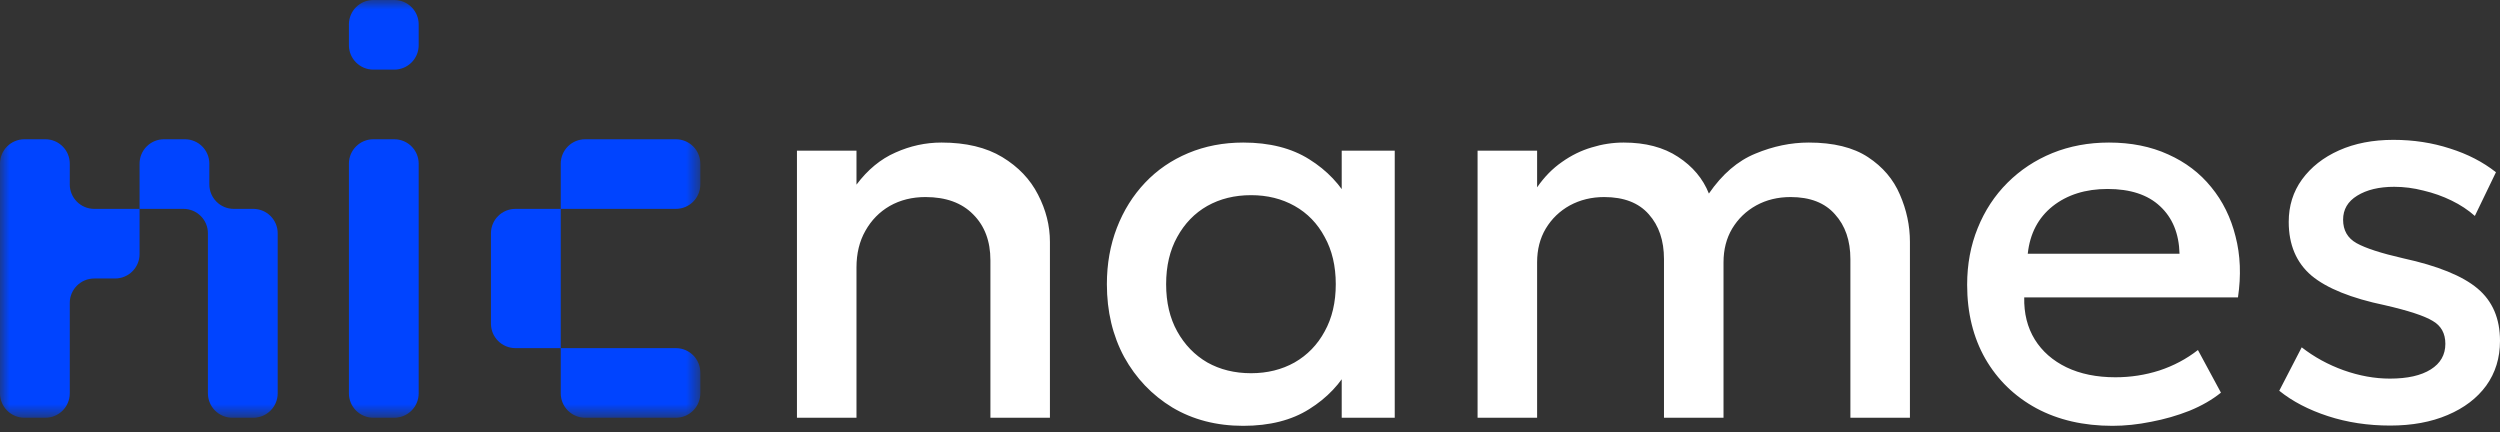
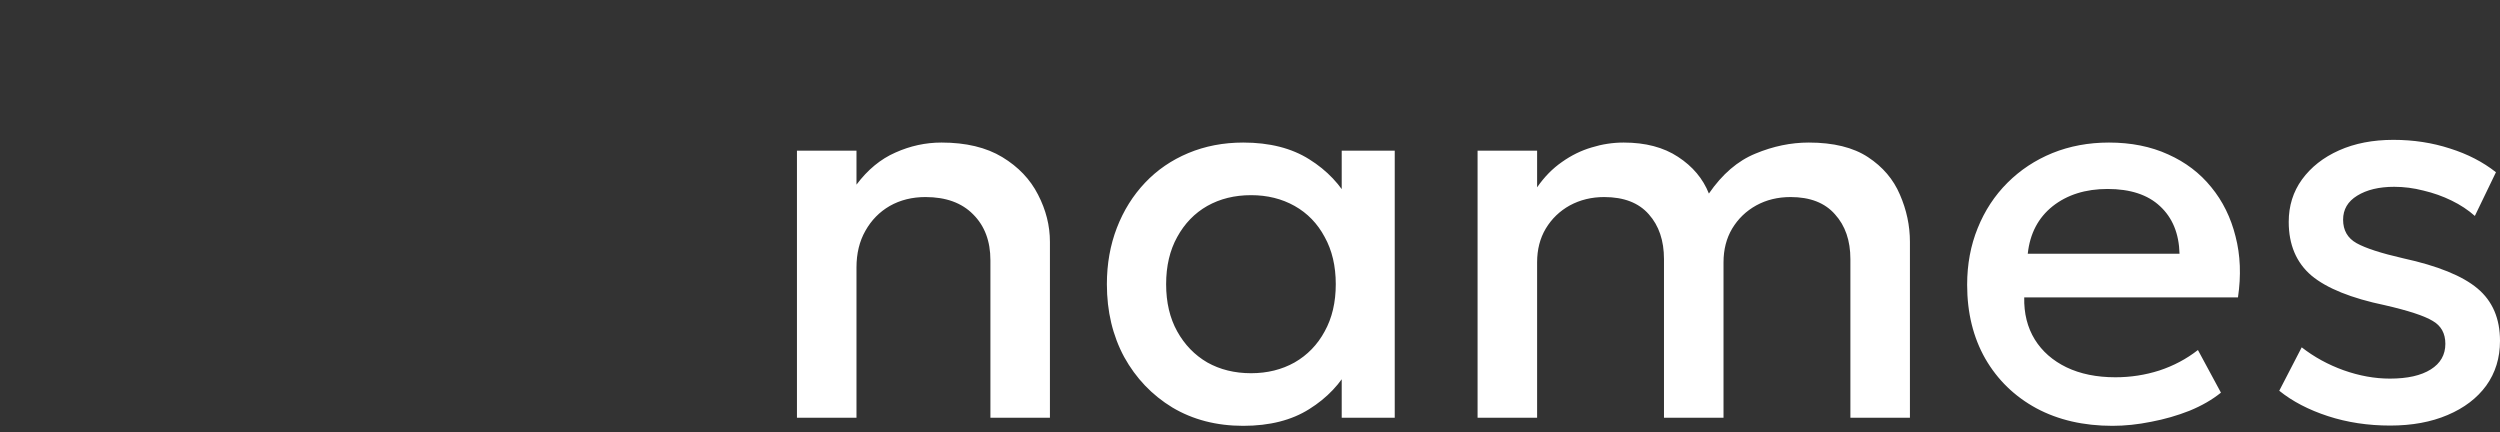
<svg xmlns="http://www.w3.org/2000/svg" width="133" height="23" viewBox="0 0 133 23" fill="none">
  <rect x="0" y="0" width="133" height="23" fill="#333333" stroke="none" />
  <path d="M42.398 22.224V8.015H45.565V9.823C46.16 9.029 46.851 8.459 47.638 8.115C48.425 7.761 49.24 7.584 50.085 7.584C51.389 7.584 52.469 7.842 53.323 8.359C54.177 8.876 54.81 9.541 55.223 10.354C55.645 11.167 55.856 12.005 55.856 12.866V22.224H52.69V13.842C52.69 12.828 52.383 12.014 51.769 11.402C51.164 10.789 50.32 10.483 49.235 10.483C48.525 10.483 47.892 10.641 47.335 10.957C46.788 11.273 46.357 11.713 46.04 12.277C45.723 12.832 45.565 13.483 45.565 14.229V22.224H42.398ZM66.14 22.654C64.72 22.654 63.463 22.329 62.369 21.678C61.285 21.018 60.431 20.123 59.807 18.994C59.193 17.856 58.886 16.564 58.886 15.119C58.886 14.038 59.063 13.038 59.418 12.119C59.773 11.201 60.272 10.402 60.915 9.723C61.558 9.043 62.326 8.517 63.218 8.144C64.11 7.771 65.084 7.584 66.14 7.584C67.541 7.584 68.712 7.881 69.652 8.474C70.602 9.067 71.326 9.833 71.825 10.77L71.379 11.445V8.015H74.2V22.224H71.379V18.793L71.825 19.468C71.326 20.406 70.602 21.171 69.652 21.764C68.712 22.358 67.541 22.654 66.14 22.654ZM66.557 19.855C67.421 19.855 68.193 19.664 68.875 19.281C69.556 18.889 70.089 18.339 70.472 17.631C70.866 16.923 71.063 16.085 71.063 15.119C71.063 14.153 70.866 13.316 70.472 12.607C70.089 11.89 69.556 11.34 68.875 10.957C68.193 10.574 67.421 10.383 66.557 10.383C65.684 10.383 64.907 10.574 64.226 10.957C63.554 11.34 63.022 11.89 62.628 12.607C62.234 13.316 62.038 14.153 62.038 15.119C62.038 16.085 62.234 16.923 62.628 17.631C63.022 18.339 63.554 18.889 64.226 19.281C64.907 19.664 65.684 19.855 66.557 19.855ZM78.607 22.224V8.015H81.774V9.966C82.157 9.412 82.599 8.962 83.098 8.617C83.597 8.263 84.124 8.005 84.681 7.842C85.238 7.67 85.804 7.584 86.379 7.584C87.54 7.584 88.505 7.838 89.272 8.345C90.05 8.852 90.597 9.502 90.913 10.297C91.624 9.263 92.449 8.555 93.389 8.172C94.329 7.78 95.275 7.584 96.225 7.584C97.539 7.584 98.59 7.842 99.377 8.359C100.164 8.876 100.73 9.541 101.075 10.354C101.43 11.167 101.608 12.005 101.608 12.866V22.224H98.441V13.784C98.441 12.799 98.168 12.005 97.621 11.402C97.084 10.789 96.296 10.483 95.26 10.483C94.579 10.483 93.97 10.632 93.432 10.928C92.895 11.225 92.468 11.636 92.151 12.162C91.844 12.679 91.691 13.277 91.691 13.957V22.224H88.524V13.784C88.524 12.799 88.255 12.005 87.718 11.402C87.181 10.789 86.389 10.483 85.343 10.483C84.671 10.483 84.062 10.632 83.515 10.928C82.978 11.225 82.551 11.636 82.234 12.162C81.927 12.679 81.774 13.277 81.774 13.957V22.224H78.607ZM112.382 22.654C110.846 22.654 109.498 22.343 108.337 21.721C107.176 21.09 106.269 20.21 105.617 19.08C104.974 17.951 104.652 16.64 104.652 15.148C104.652 14.057 104.84 13.052 105.214 12.134C105.588 11.206 106.116 10.402 106.797 9.723C107.478 9.043 108.275 8.517 109.186 8.144C110.108 7.771 111.11 7.584 112.195 7.584C113.375 7.584 114.426 7.794 115.347 8.215C116.268 8.627 117.031 9.206 117.635 9.952C118.249 10.698 118.681 11.574 118.931 12.579C119.19 13.574 119.233 14.655 119.06 15.822H107.689C107.67 16.674 107.857 17.42 108.251 18.061C108.644 18.693 109.206 19.186 109.935 19.54C110.674 19.894 111.542 20.071 112.54 20.071C113.346 20.071 114.123 19.951 114.872 19.712C115.63 19.463 116.316 19.1 116.93 18.621L118.154 20.889C117.693 21.262 117.136 21.583 116.484 21.851C115.831 22.109 115.15 22.305 114.44 22.439C113.73 22.583 113.044 22.654 112.382 22.654ZM107.877 13.497H115.951C115.922 12.426 115.577 11.584 114.915 10.971C114.263 10.359 113.332 10.053 112.123 10.053C110.952 10.053 109.978 10.359 109.201 10.971C108.433 11.584 107.992 12.426 107.877 13.497ZM127.157 22.64C125.977 22.64 124.873 22.473 123.847 22.138C122.82 21.803 121.956 21.353 121.256 20.788L122.451 18.478C123.113 18.994 123.856 19.401 124.681 19.698C125.516 19.994 126.337 20.142 127.143 20.142C128.074 20.142 128.798 19.98 129.316 19.654C129.834 19.329 130.093 18.875 130.093 18.291C130.093 17.736 129.868 17.329 129.417 17.071C128.975 16.803 128.131 16.526 126.884 16.239C125.089 15.865 123.784 15.339 122.969 14.66C122.163 13.971 121.76 13.019 121.76 11.804C121.76 10.952 121.995 10.201 122.465 9.55C122.945 8.89 123.602 8.373 124.437 8C125.272 7.627 126.236 7.44 127.33 7.44C128.395 7.44 129.398 7.594 130.338 7.9C131.278 8.196 132.094 8.617 132.785 9.163L131.662 11.488C131.307 11.172 130.895 10.899 130.424 10.67C129.954 10.44 129.455 10.263 128.928 10.139C128.409 10.005 127.891 9.938 127.373 9.938C126.567 9.938 125.91 10.096 125.401 10.411C124.902 10.718 124.653 11.143 124.653 11.689C124.653 12.253 124.892 12.67 125.372 12.938C125.852 13.205 126.677 13.473 127.848 13.741C129.69 14.143 131.01 14.679 131.806 15.349C132.603 16.019 133 16.947 133 18.133C133 19.042 132.756 19.836 132.267 20.516C131.777 21.186 131.091 21.707 130.209 22.08C129.335 22.453 128.318 22.64 127.157 22.64Z" fill="white" />
  <mask id="mask0_806_2966" style="mask-type:luminance" maskUnits="userSpaceOnUse" x="0" y="0" width="38" height="23">
    <path d="M37.277 0H0V22.224H37.277V0Z" fill="white" />
  </mask>
  <g mask="url(#mask0_806_2966)">
-     <path fill-rule="evenodd" clip-rule="evenodd" d="M22.274 1.298C22.274 0.581 21.692 0 20.973 0H19.863C19.145 0 18.562 0.581 18.562 1.298V2.406C18.562 3.123 19.145 3.704 19.863 3.704H20.973C21.692 3.704 22.274 3.123 22.274 2.406V1.298ZM18.562 8.706C18.562 7.989 19.145 7.408 19.863 7.408H20.973C21.692 7.408 22.274 7.989 22.274 8.706V11.112V14.816V18.52V20.925C22.274 21.642 21.692 22.224 20.973 22.224H19.863C19.145 22.224 18.562 21.642 18.562 20.925V18.52V14.816V11.112V8.706ZM3.712 9.813C3.712 10.53 4.295 11.112 5.014 11.112H7.425V13.517C7.425 14.234 6.842 14.816 6.124 14.816H5.014C4.295 14.816 3.712 15.397 3.712 16.114V18.52V20.925C3.712 21.642 3.13 22.224 2.411 22.224H1.301C0.583 22.224 0 21.642 0 20.925V18.52V14.816V11.112V8.706C0 7.989 0.583 7.408 1.301 7.408H2.411C3.13 7.408 3.712 7.989 3.712 8.706V9.813ZM7.425 11.112V8.706C7.425 7.989 8.007 7.408 8.726 7.408H9.836C10.555 7.408 11.137 7.989 11.137 8.706V9.813C11.137 10.53 11.72 11.112 12.438 11.112H13.472C14.191 11.112 14.773 11.693 14.773 12.41V12.964V14.816V16.668V18.52V20.372V20.925C14.773 21.642 14.191 22.224 13.472 22.224H12.362C11.643 22.224 11.061 21.642 11.061 20.925V20.372V18.52V16.668V14.816V12.964V12.41C11.061 11.693 10.478 11.112 9.759 11.112H7.425ZM37.257 19.818C37.257 19.101 36.674 18.52 35.956 18.52H33.544H29.832V14.816V11.112H33.544H35.956C36.674 11.112 37.257 10.53 37.257 9.813V8.706C37.257 7.989 36.674 7.408 35.956 7.408H33.544H31.133C30.414 7.408 29.832 7.989 29.832 8.706V11.112H27.421C26.702 11.112 26.119 11.693 26.119 12.41V14.816V17.221C26.119 17.938 26.702 18.52 27.421 18.52H29.832V20.925C29.832 21.642 30.414 22.224 31.133 22.224H33.544H35.956C36.674 22.224 37.257 21.642 37.257 20.925V19.818Z" fill="#0044FF" />
-   </g>
+     </g>
</svg>